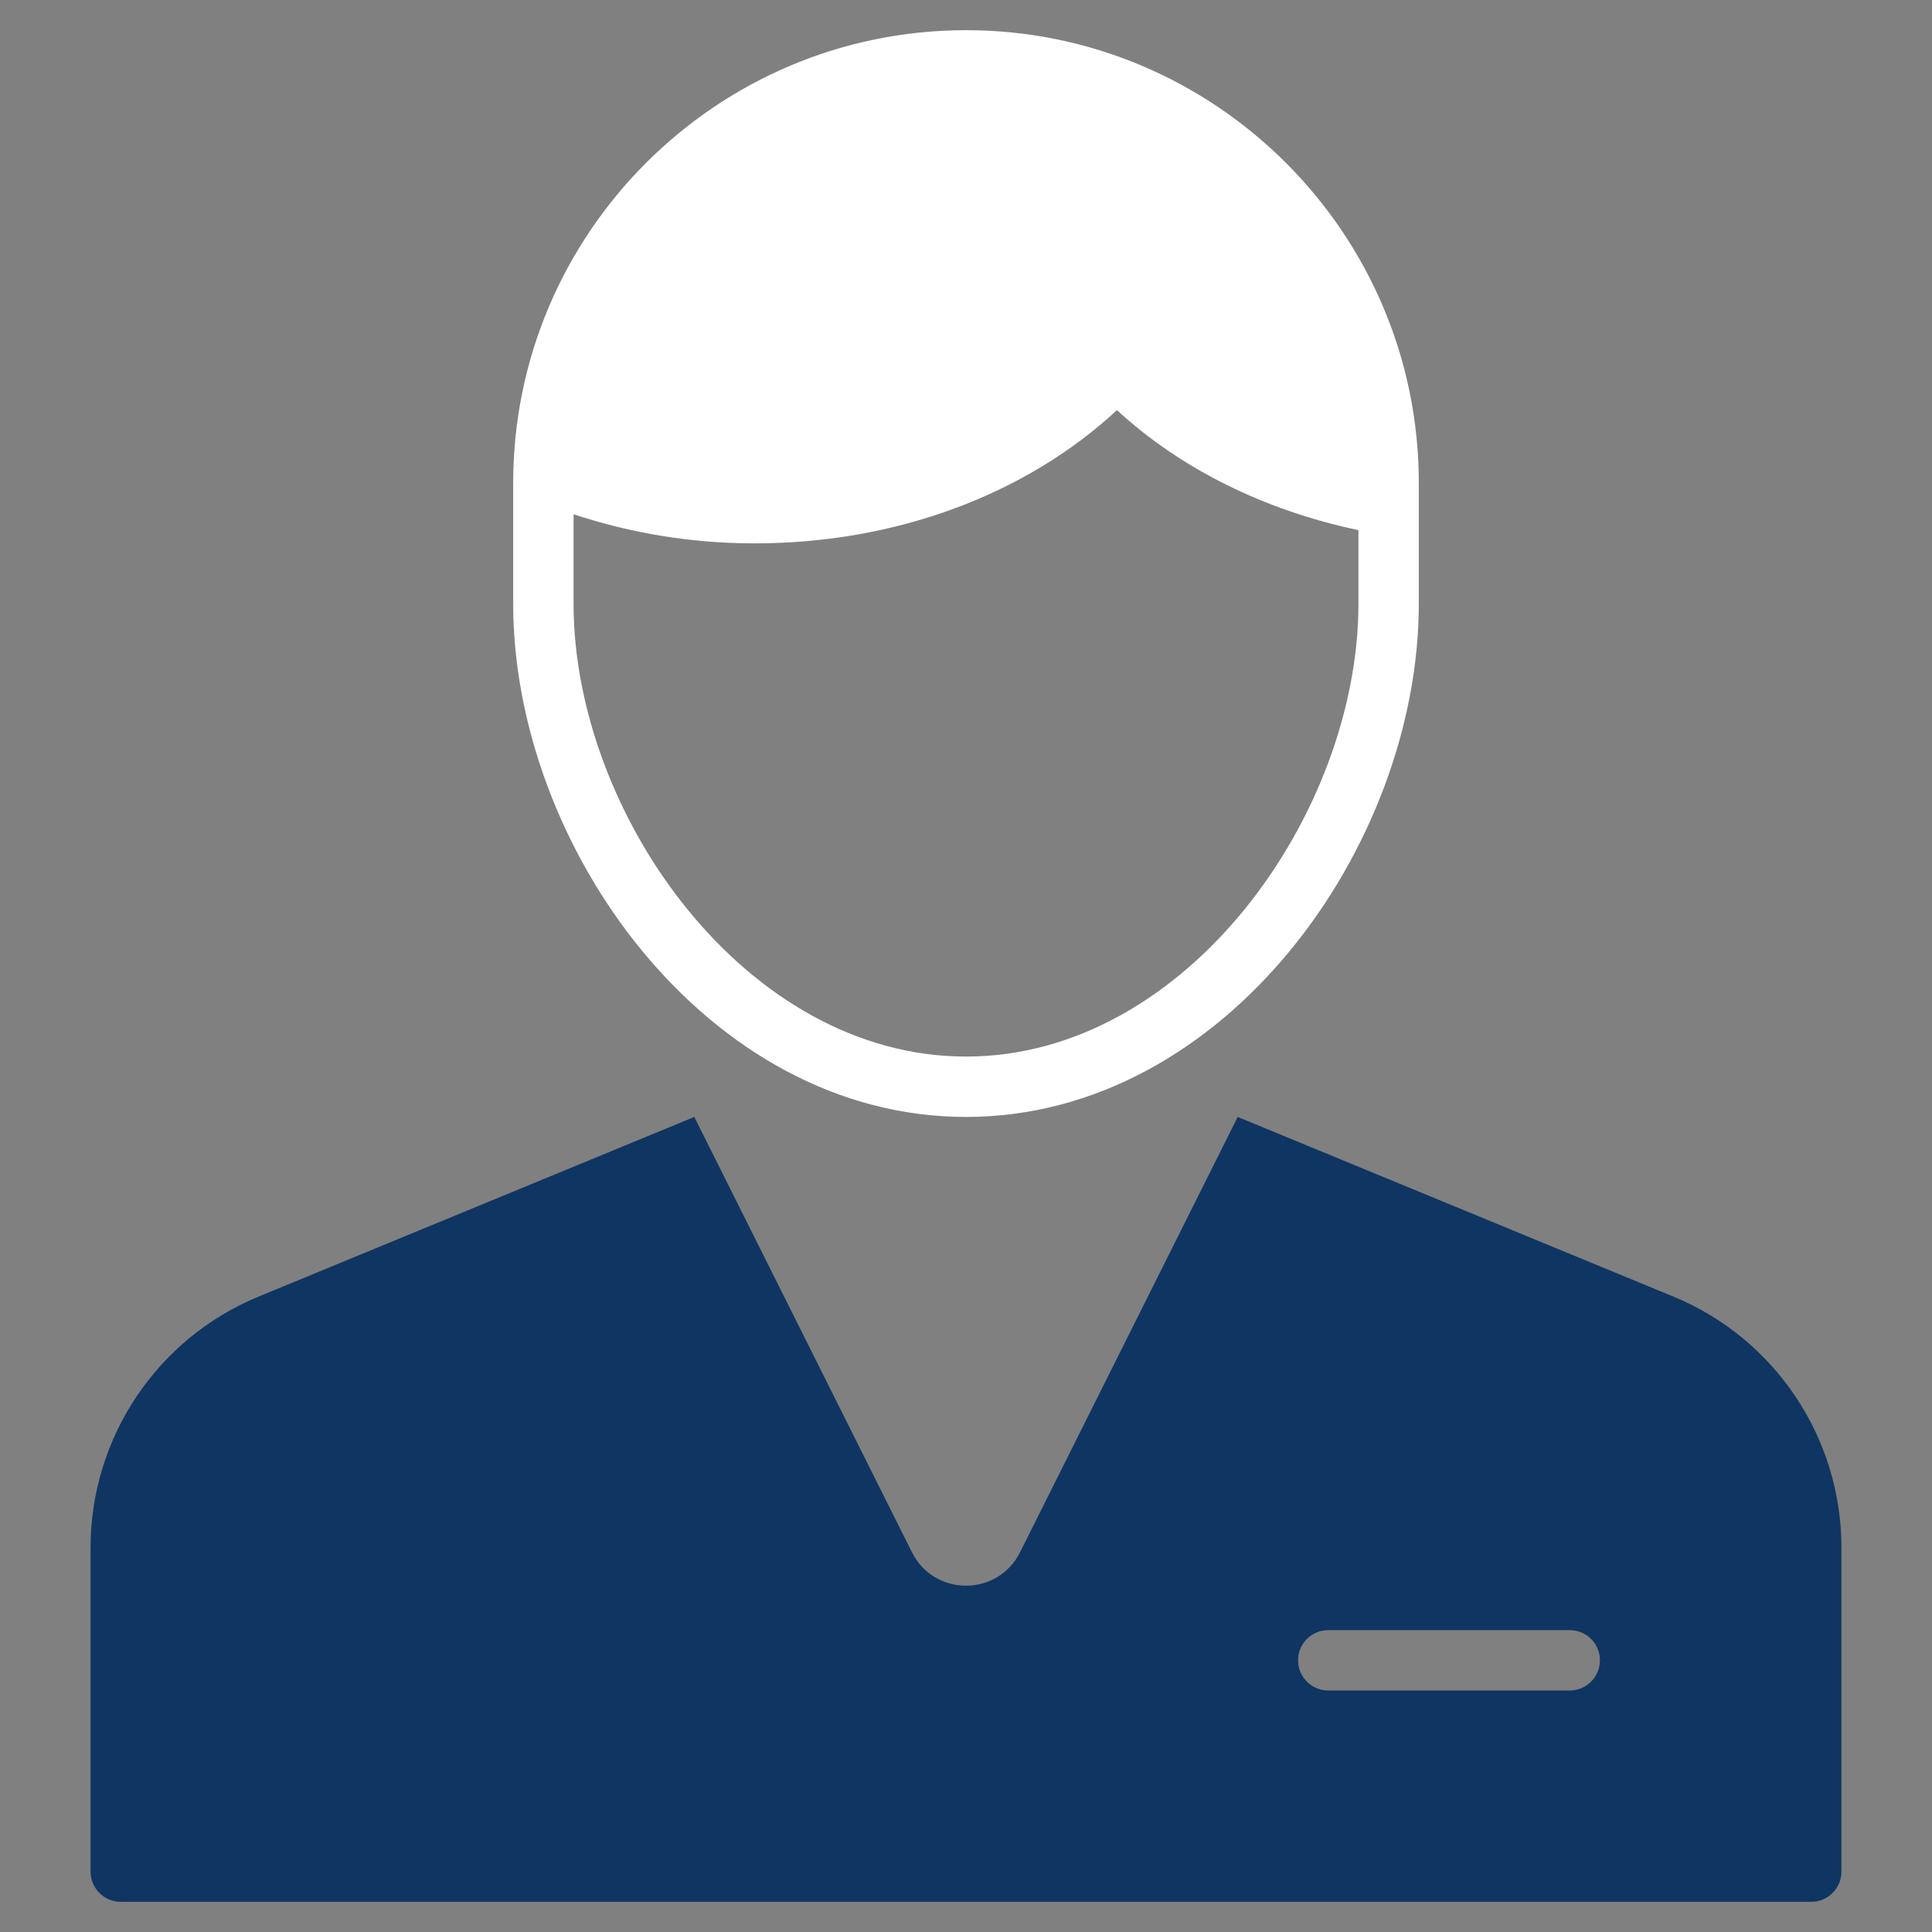
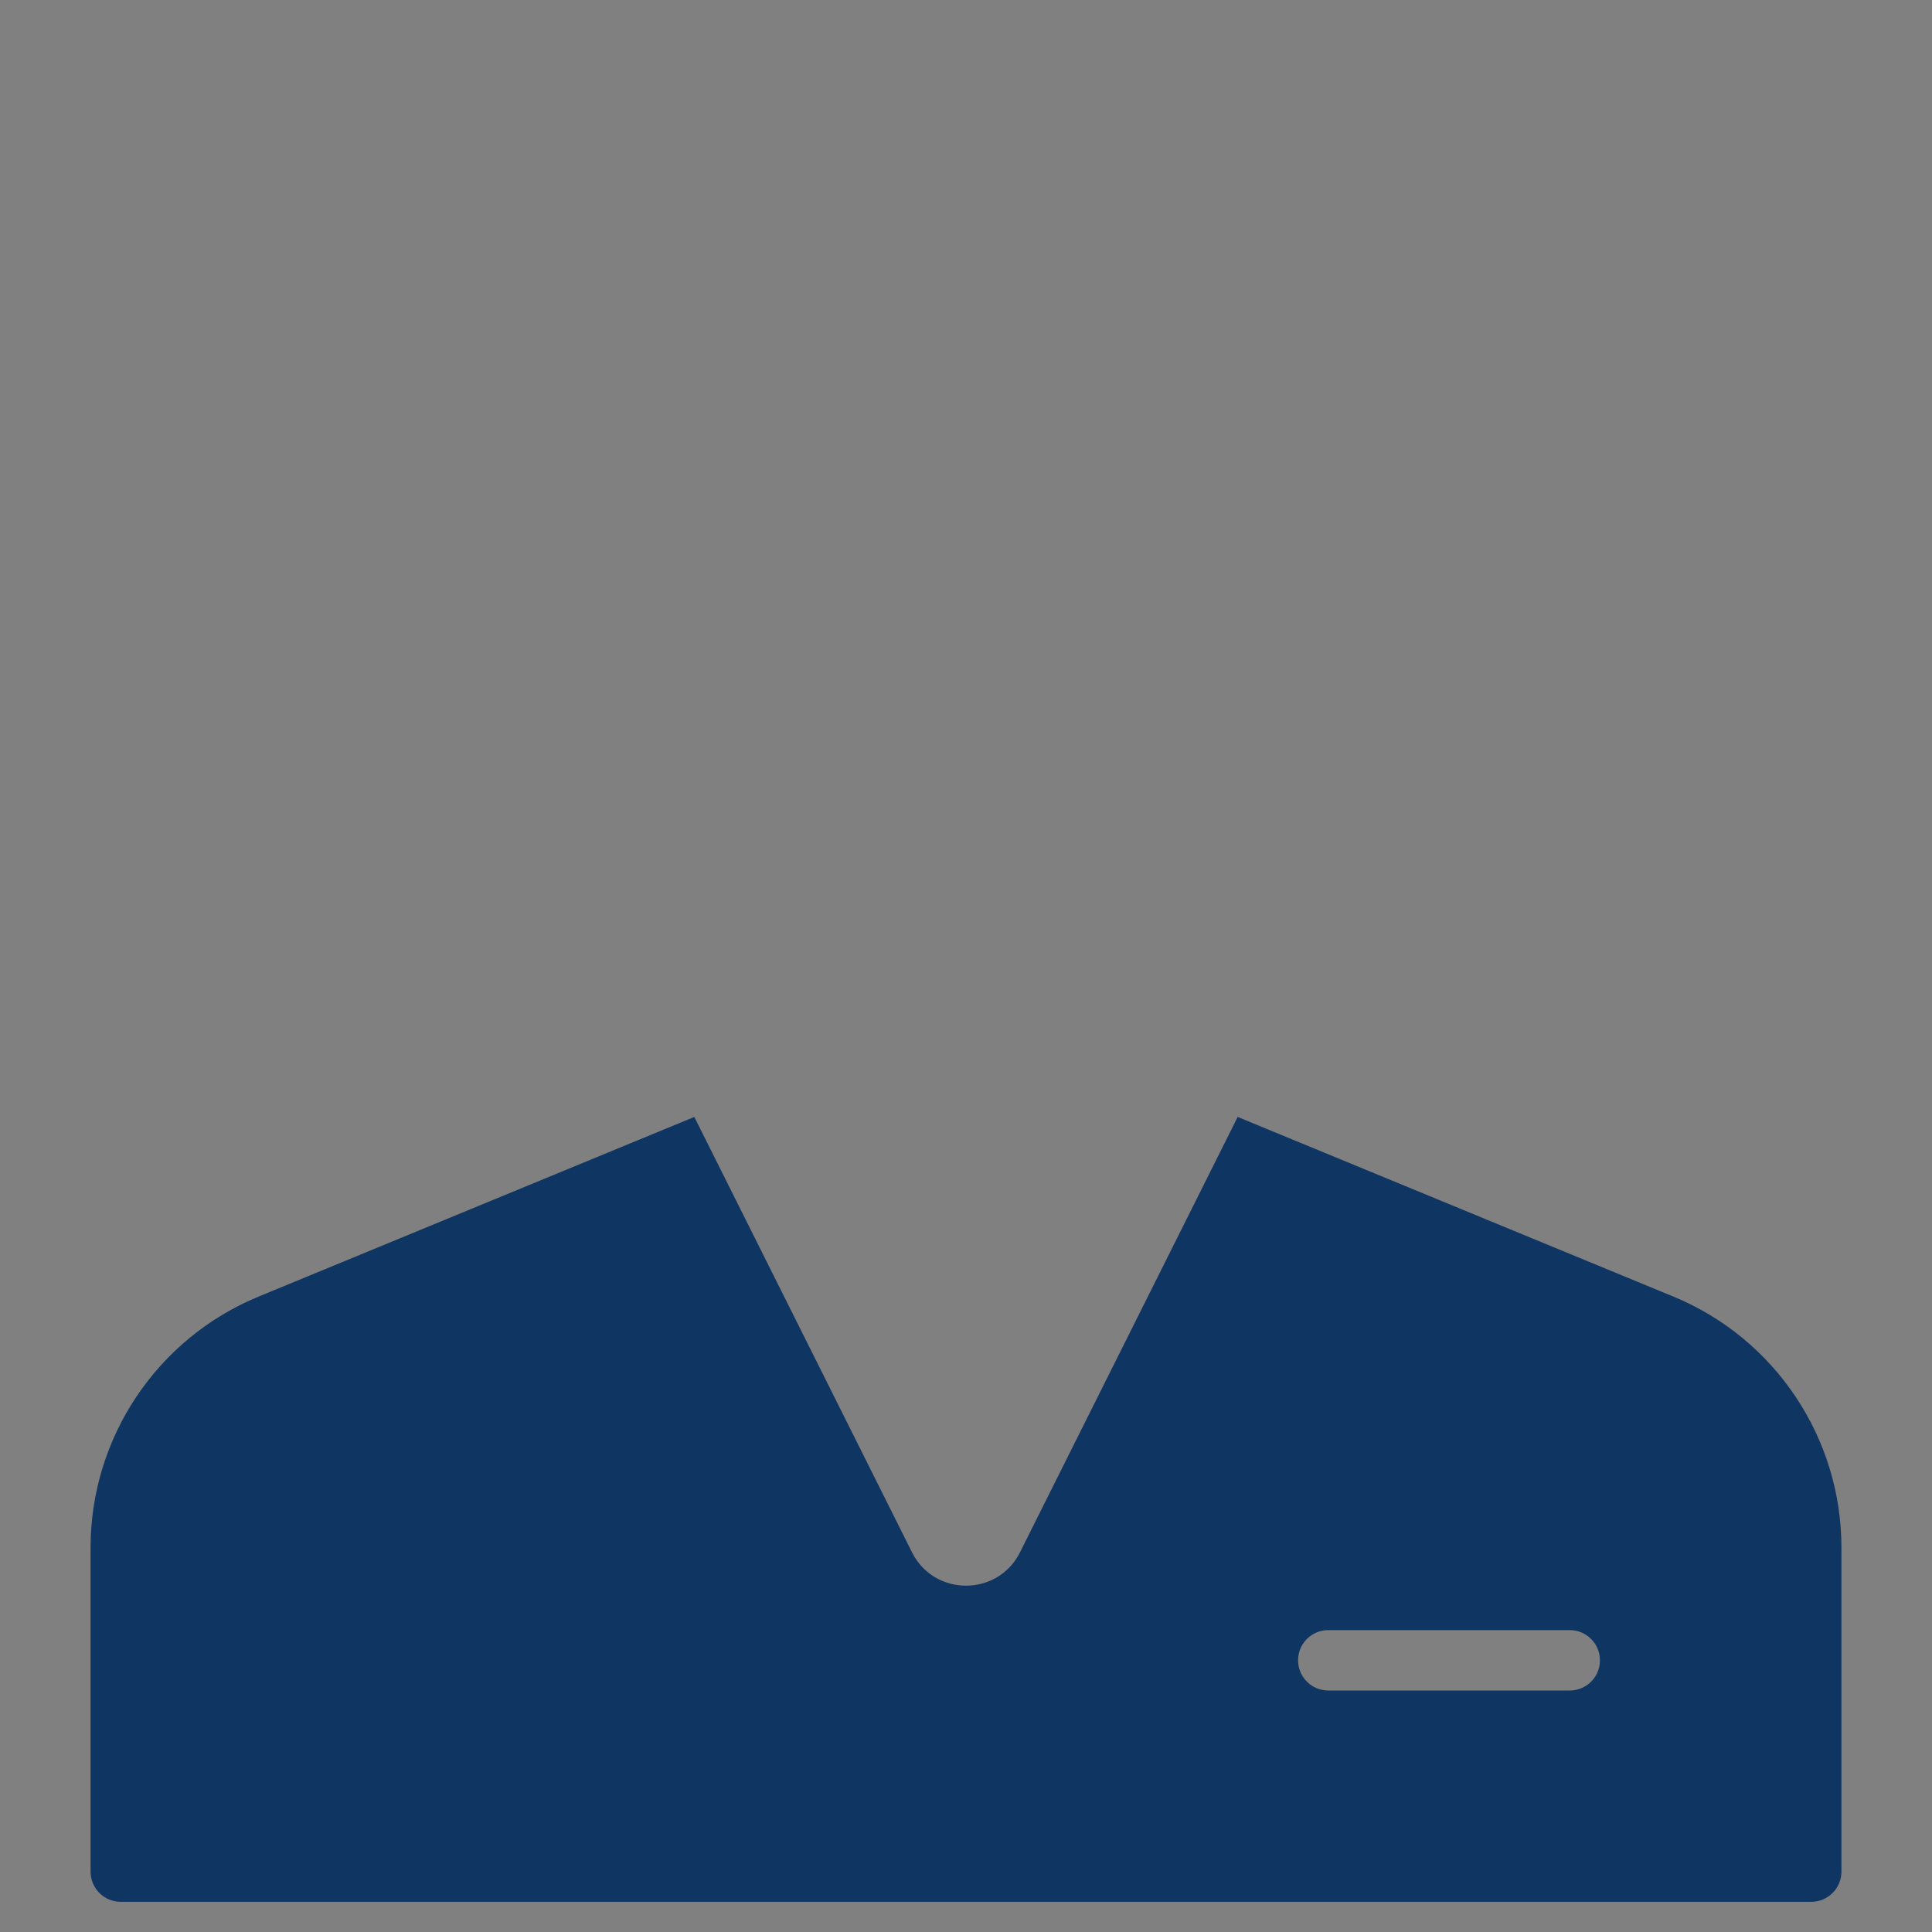
<svg xmlns="http://www.w3.org/2000/svg" height="64" width="64" viewBox="0 0 64 64">
  <rect x="0" y="0" width="64" height="64" fill="#808080" stroke="none" />
  <title>business contact 85</title>
  <g fill="#0f3562" class="nc-icon-wrapper">
    <path data-color="color-2" d="M55.431,42.95L41,37l-7.211,14.422c-0.737,1.474-2.841,1.474-3.578,0L23,37L8.569,42.95 C5.199,44.339,3,47.625,3,51.27V62c0,0.552,0.448,1,1,1h56c0.552,0,1-0.448,1-1V51.27C61,47.625,58.801,44.339,55.431,42.95z M52,56 h-8c-0.552,0-1-0.447-1-1s0.448-1,1-1h8c0.552,0,1,0.447,1,1S52.552,56,52,56z" />
-     <path fill="#ffffff" d="M32,1c-8.271,0-15,6.729-15,15v4c0,8.024,6.415,17,15,17s15-8.976,15-17v-4C47,7.729,40.271,1,32,1z M32,35 c-7.321,0-13-8.063-13-15v-2.965C20.907,17.666,22.915,18,25,18c4.648,0,8.961-1.598,12.001-4.414 c2.11,1.946,4.897,3.324,7.999,3.975V20C45,26.937,39.321,35,32,35z" />
  </g>
</svg>